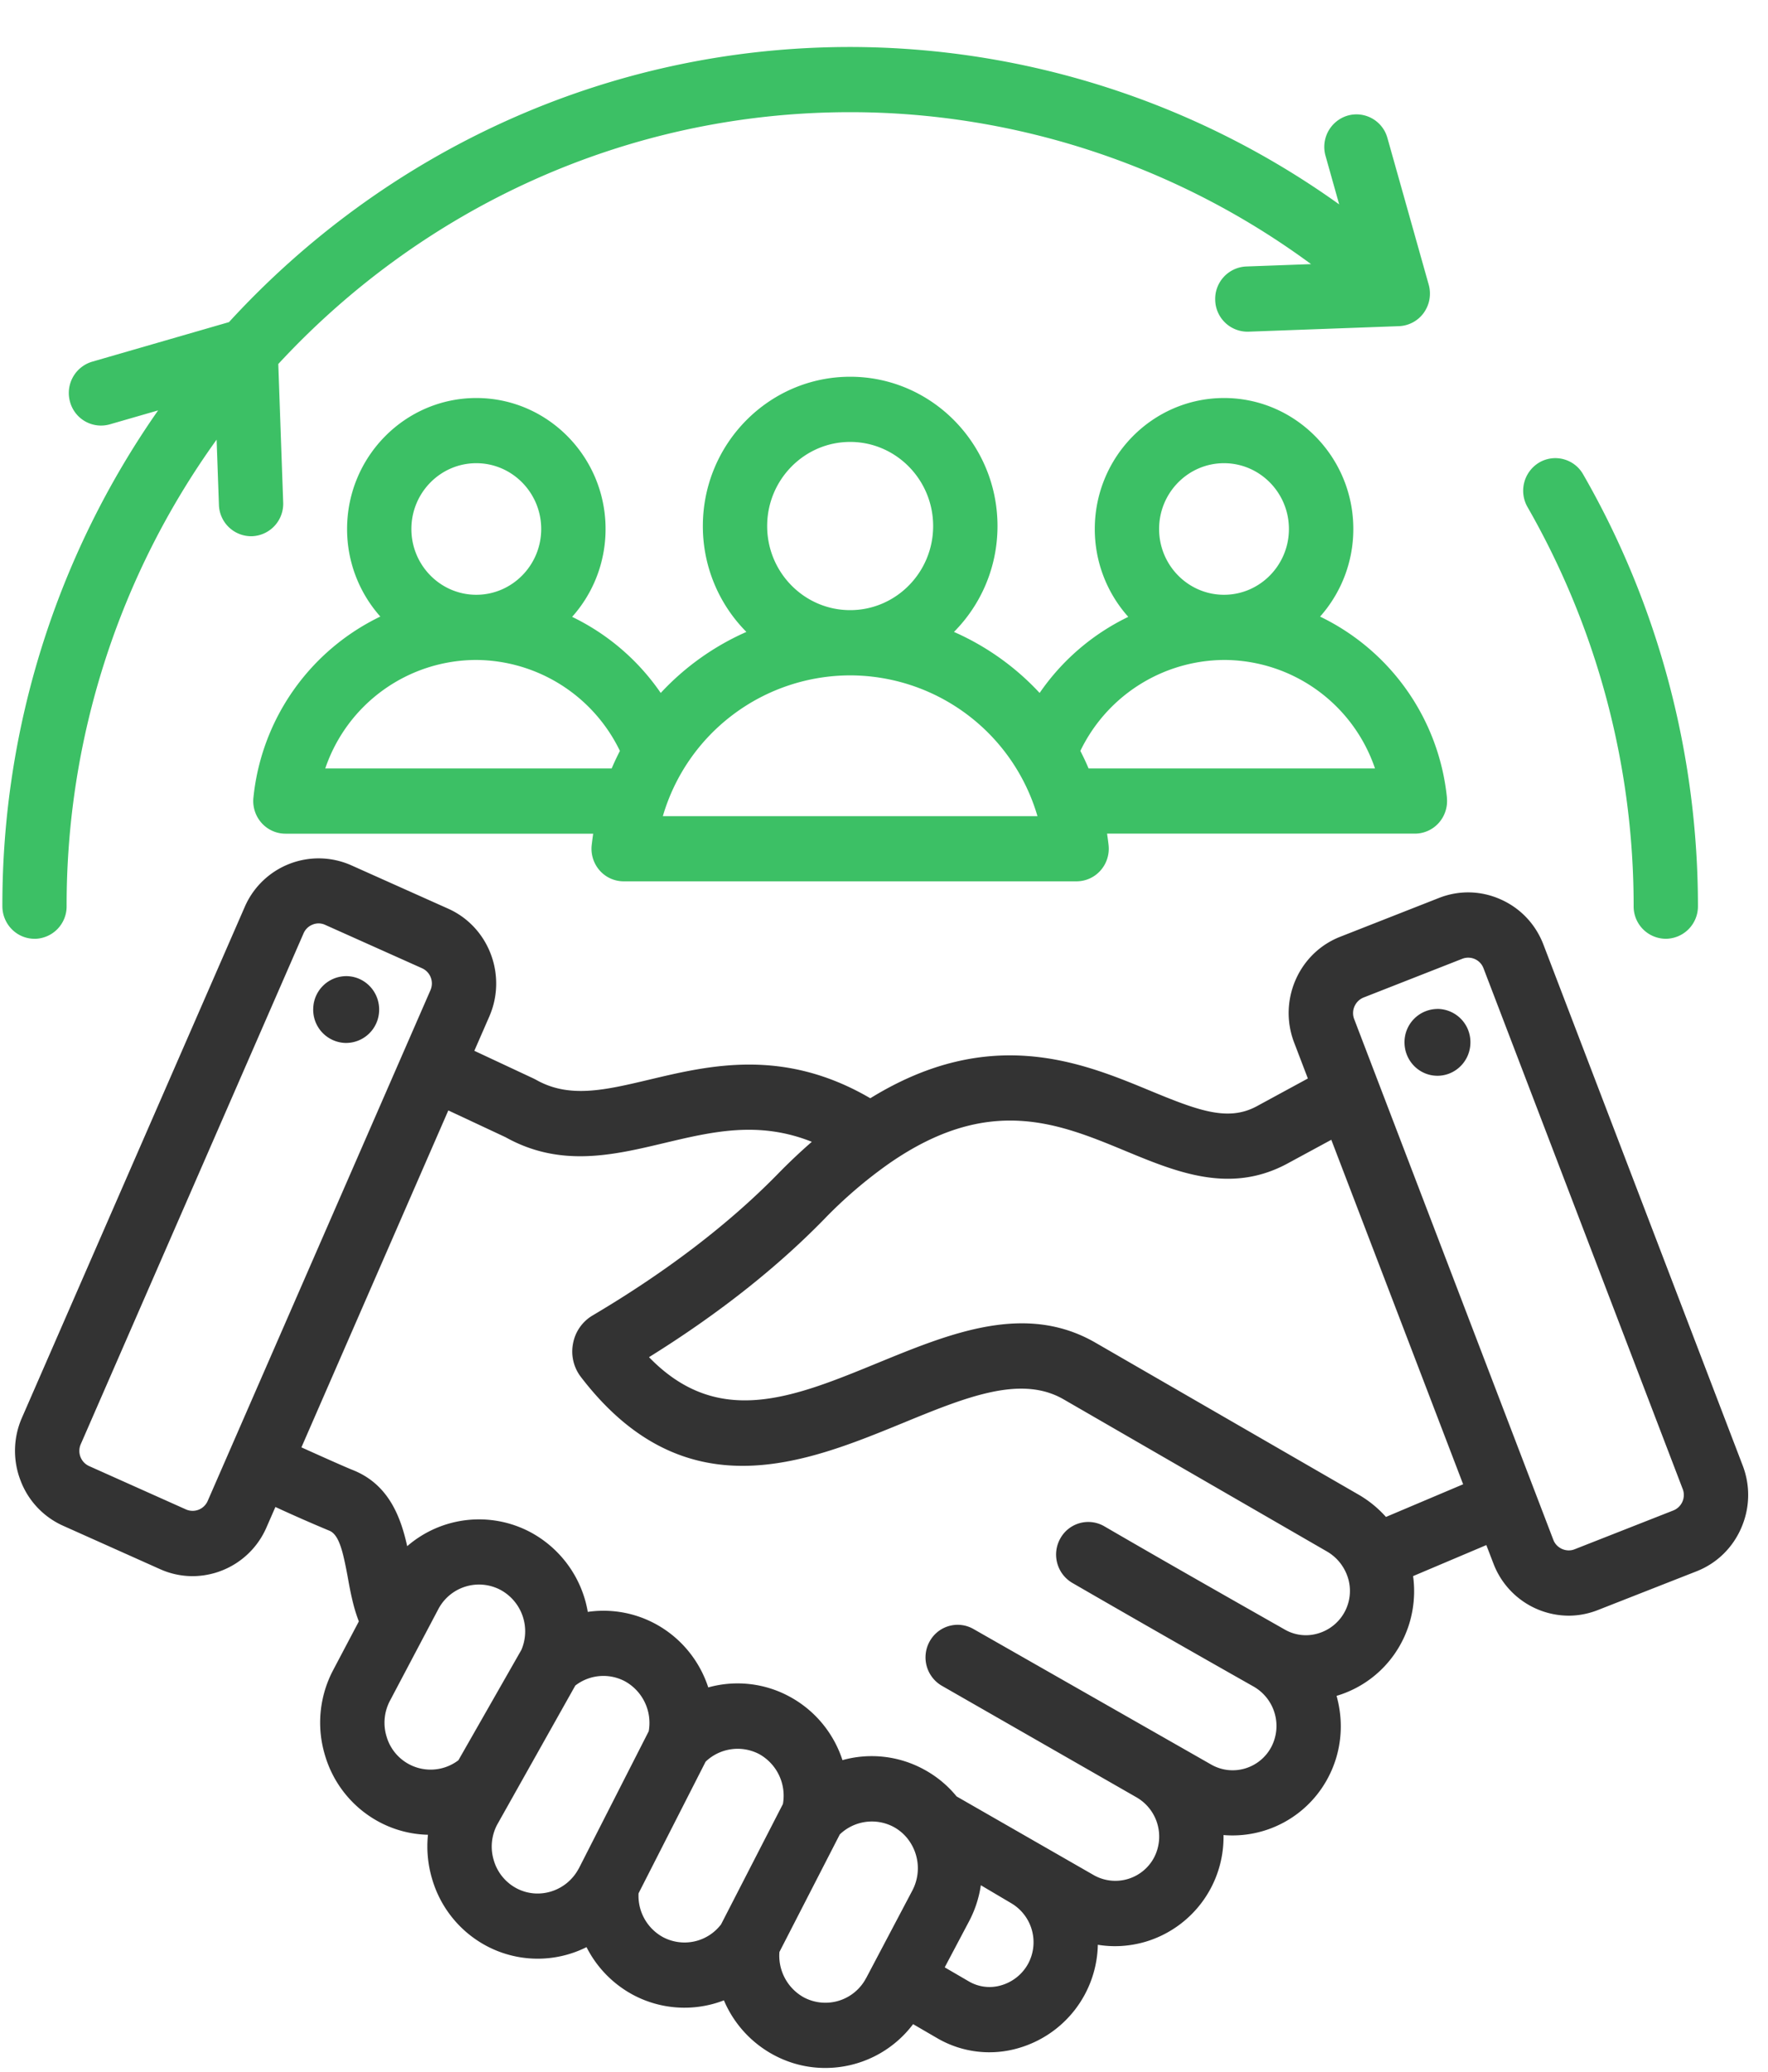
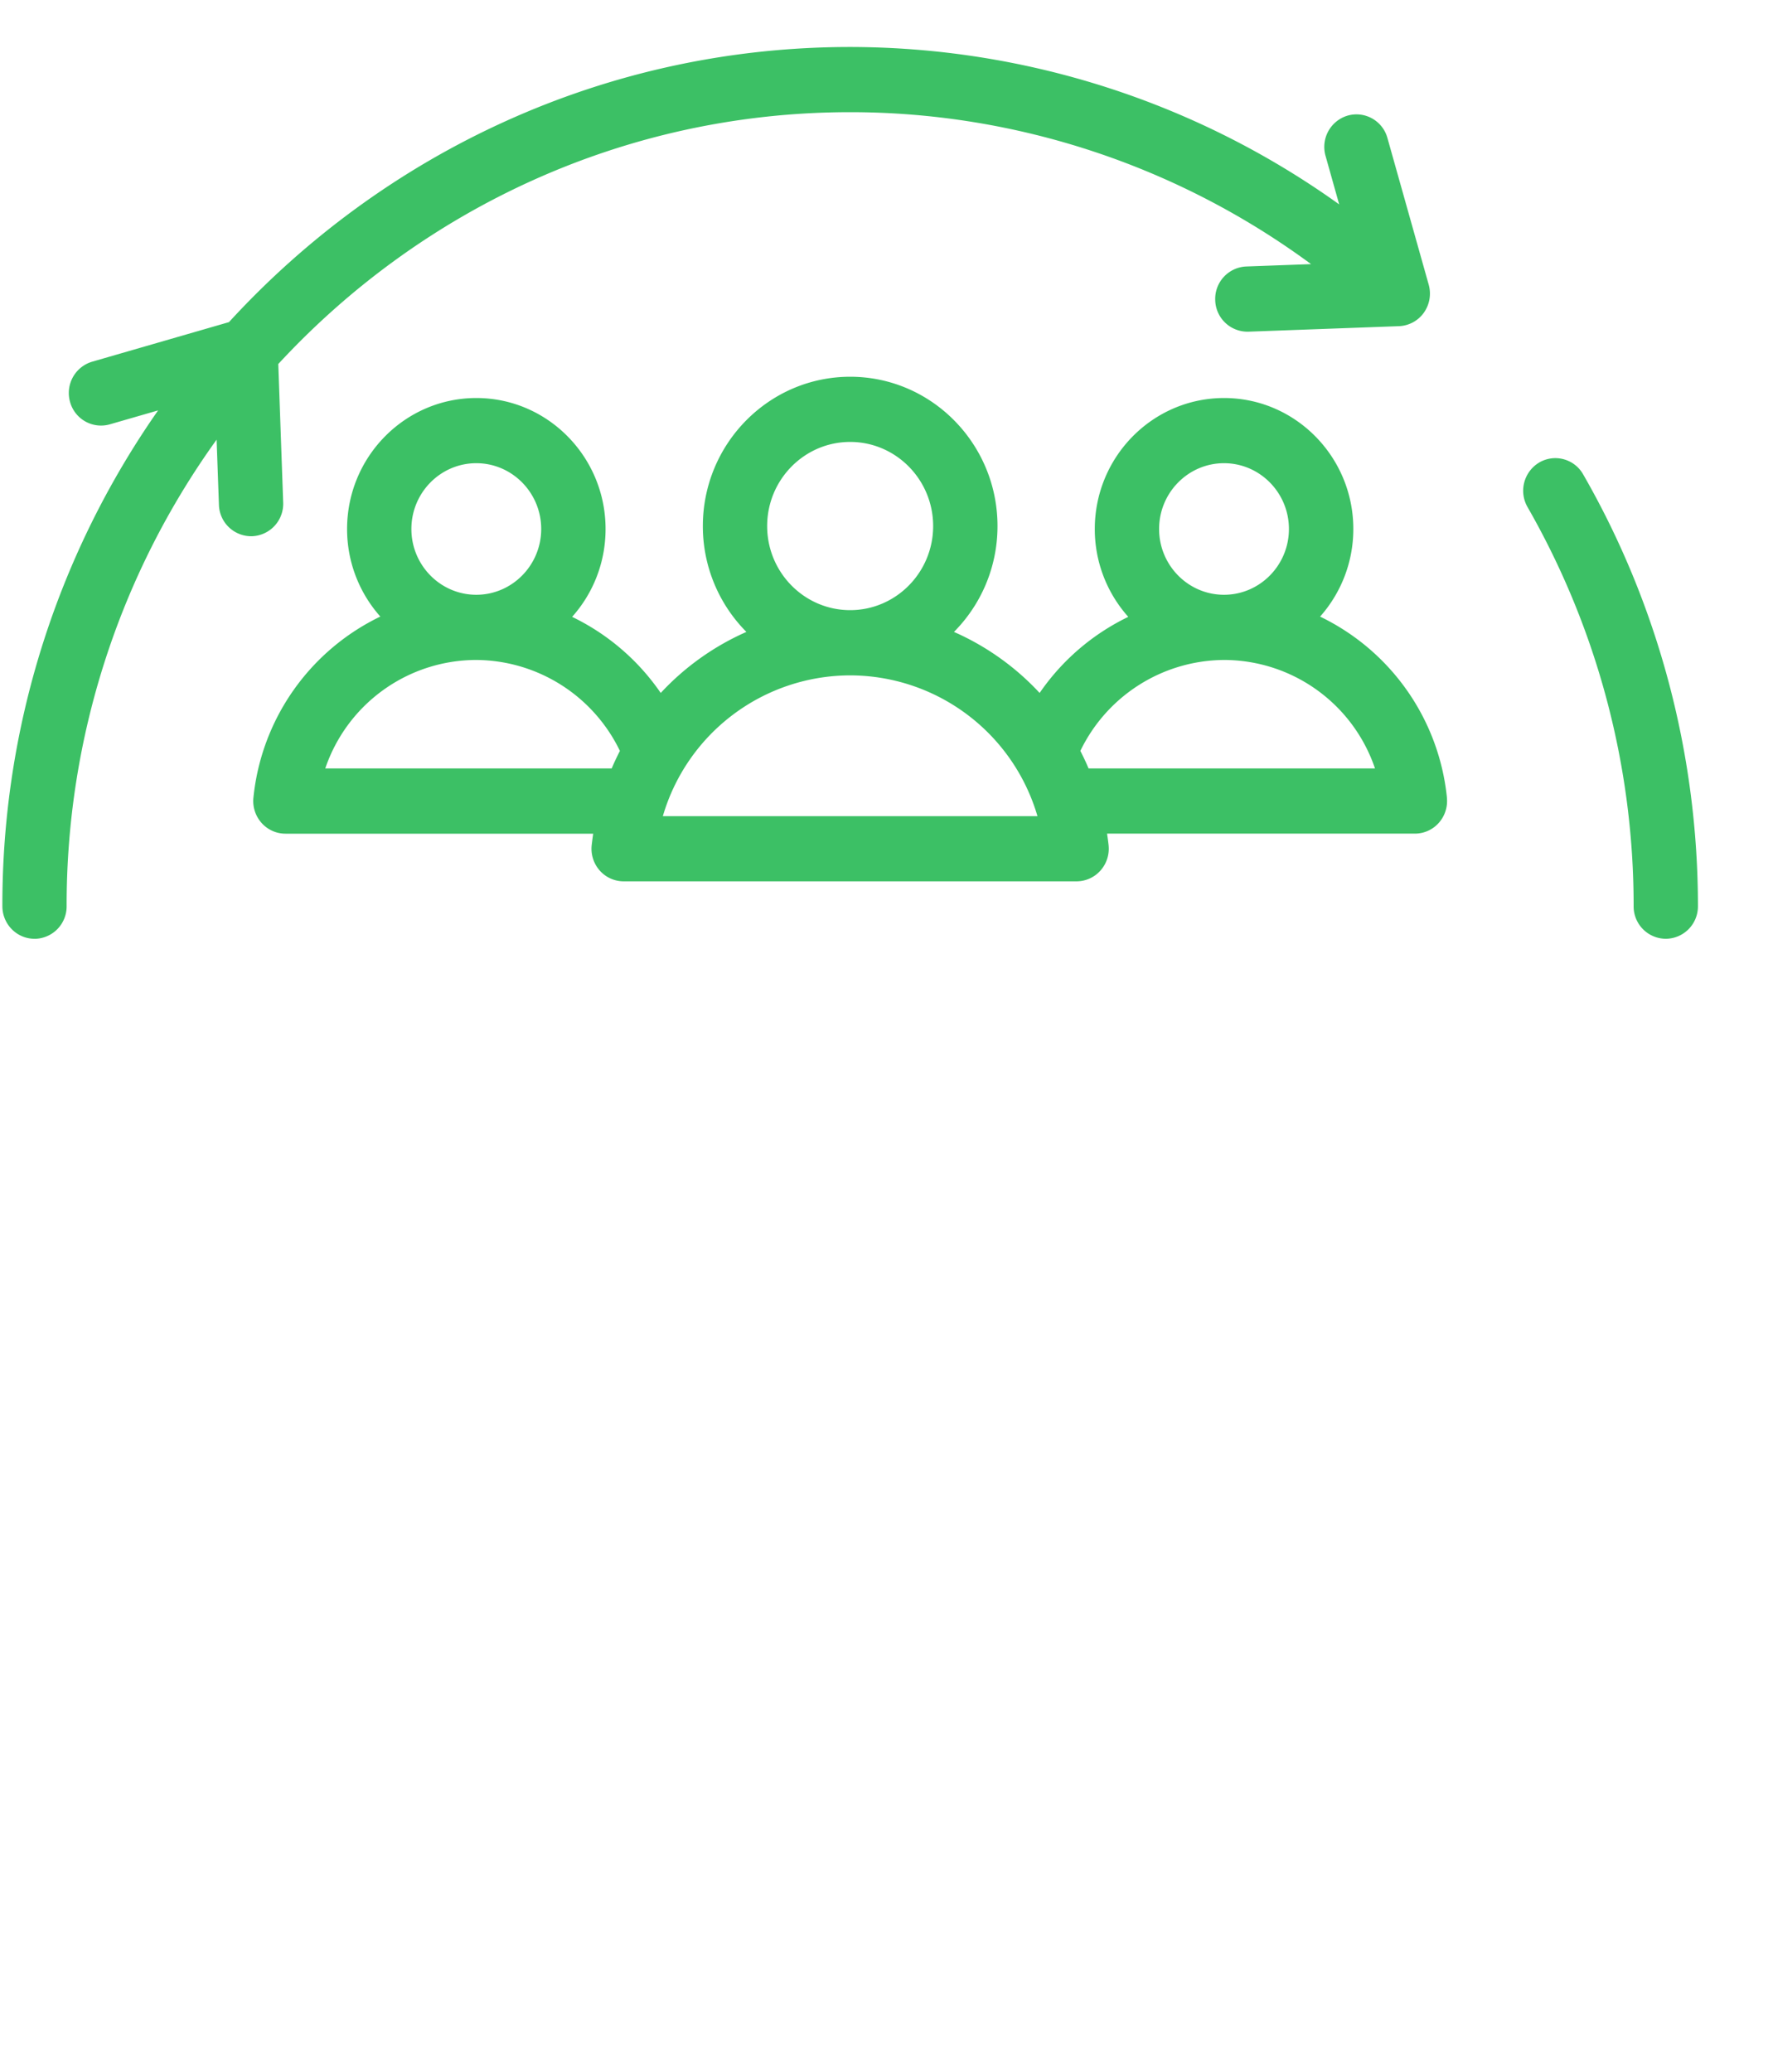
<svg xmlns="http://www.w3.org/2000/svg" width="35" height="41" fill="none">
-   <path d="M7.505 20.01a.656.656 0 01-.682.63.658.658 0 01-.622-.691.656.656 0 01.682-.63c.36.017.639.326.622.691zM34.47 30.24c-.172.396-.486.7-.882.856l-1.959.769c-.189.074-.384.11-.575.11a1.6 1.6 0 01-1.49-1.033l-.14-.364-1.45.614c.062.455-.018.924-.24 1.334a2.138 2.138 0 01-1.275 1.036c.15.532.103 1.12-.178 1.638a2.139 2.139 0 01-2.06 1.117 2.162 2.162 0 01-1.55 2.113c-.31.09-.63.109-.938.058a2.173 2.173 0 01-1.571 2.045 2.048 2.048 0 01-1.613-.199l-.473-.275a2.174 2.174 0 01-1.742.867c-.355 0-.705-.088-1.026-.262a2.2 2.2 0 01-.977-1.076 2.164 2.164 0 01-1.81-.115 2.197 2.197 0 01-.91-.938 2.159 2.159 0 01-1.995-.032 2.196 2.196 0 01-1.06-1.312 2.249 2.249 0 01-.084-.88 2.155 2.155 0 01-.978-.26 2.195 2.195 0 01-1.06-1.312 2.227 2.227 0 01.162-1.688l.508-.963c-.11-.28-.167-.581-.22-.876-.094-.505-.17-.842-.367-.92a30.678 30.678 0 01-1.065-.468l-.177.405a1.6 1.6 0 01-1.462.964 1.57 1.57 0 01-.643-.138l-1.922-.86a1.597 1.597 0 01-.842-.897 1.626 1.626 0 01.027-1.237l4.412-10.113a1.594 1.594 0 012.105-.825l1.922.86c.805.36 1.17 1.317.815 2.133l-.297.68 1.174.549.045.023c.659.375 1.362.208 2.252-.003 1.192-.283 2.655-.63 4.368.37 2.367-1.46 4.184-.71 5.528-.154.97.402 1.548.615 2.112.318l1.022-.555-.272-.712c-.318-.832.09-1.77.91-2.092l1.96-.77c.396-.155.83-.145 1.22.03.392.174.691.492.845.893l3.945 10.31c.154.402.144.841-.029 1.237zm-30.36-.532l4.412-10.113a.33.33 0 00-.165-.432l-1.921-.86a.31.31 0 00-.247-.005.322.322 0 00-.179.172L1.598 28.583a.33.33 0 00.165.431l1.922.86a.325.325 0 00.425-.166zm4.965 5.128l1.247-2.185a.933.933 0 00-.408-1.183.91.91 0 00-1.238.38l-.957 1.812a.93.93 0 00-.067.705.908.908 0 001.423.471zm2.383 2.143l1.384-2.716a.941.941 0 00-.466-.987.909.909 0 00-.987.082l-1.547 2.753a.93.93 0 00-.067.705.917.917 0 00.442.55c.444.24 1 .066 1.24-.387zm2.816 1.106l1.225-2.383a.942.942 0 00-.467-.986.918.918 0 00-1.063.148l-1.328 2.606a.932.932 0 00.48.865.909.909 0 001.153-.25zm2.873 1.062l.917-1.738a.945.945 0 00-.074-.99.896.896 0 00-.301-.264.917.917 0 00-1.064.149L15.43 38.63a.942.942 0 00.479.897.91.91 0 001.237-.38zm2.862-1.487l-.592-.35a2.213 2.213 0 01-.23.708l-.485.917.481.28a.81.81 0 00.635.076.889.889 0 00.536-.429.897.897 0 00-.345-1.202zm-1.363-4.297a.65.65 0 01-.242-.879c.172-.31.56-.42.867-.245l4.714 2.687c.42.234.95.078 1.18-.348a.898.898 0 00-.348-1.2 439.486 439.486 0 01-3.59-2.052.65.65 0 01-.236-.88.632.632 0 01.87-.24c1.227.713 2.477 1.422 3.58 2.048a.836.836 0 00.65.073.876.876 0 00.543-1.228.911.911 0 00-.368-.396l-5.21-3.009c-.848-.49-1.935-.044-3.194.473-1.919.786-4.306 1.766-6.36-.913a.825.825 0 01-.158-.664.816.816 0 01.39-.558c1.463-.866 2.698-1.81 3.67-2.805.221-.226.444-.436.667-.63-1.05-.419-1.963-.203-2.92.024-1.013.241-2.06.49-3.143-.115l-1.133-.53-2.908 6.668c.676.305.927.413 1.01.446.715.28.955.928 1.084 1.51a2.17 2.17 0 012.453-.27 2.214 2.214 0 011.122 1.57c.45-.065.92.011 1.34.238.509.276.873.731 1.045 1.257a2.158 2.158 0 011.61.182c.51.276.875.731 1.047 1.257a2.159 2.159 0 011.61.183c.252.136.47.316.649.535l2.728 1.565a.868.868 0 001.178-.349.897.897 0 00-.348-1.2m6.47-6.193l-2.61-6.818-.892.483c-1.122.591-2.172.157-3.188-.264-1.329-.55-2.703-1.12-4.678.253a8.936 8.936 0 00-1.287 1.105c-.944.966-2.106 1.882-3.462 2.725 1.368 1.41 2.846.805 4.536.111 1.435-.588 2.918-1.197 4.303-.397l5.21 3.008c.204.118.385.267.54.44l1.527-.646zm4.347.095l-3.945-10.31a.323.323 0 00-.417-.186l-1.96.769a.333.333 0 00-.183.423l3.944 10.31c.063.164.255.25.418.186l1.959-.77a.33.33 0 00.184-.423zm-4.856-9.502a.657.657 0 00-.652.66c0 .366.292.662.652.662.36 0 .653-.296.653-.661a.657.657 0 00-.653-.662z" fill="#333" />
  <path d="M28.643 15.785a.65.65 0 01-.16.5.634.634 0 01-.473.213h-6.094c.011.077.022.153.03.23a.65.65 0 01-.16.5.634.634 0 01-.473.214h-8.966a.633.633 0 01-.474-.213.65.65 0 01-.16-.5 8 8 0 01.03-.23H5.65a.633.633 0 01-.473-.214.65.65 0 01-.16-.5 4.479 4.479 0 012.512-3.583 2.6 2.6 0 01-.658-1.733c0-1.43 1.148-2.592 2.559-2.592 1.41 0 2.558 1.163 2.558 2.592 0 .668-.25 1.278-.662 1.739a4.5 4.5 0 011.754 1.506 5.14 5.14 0 011.696-1.208 2.965 2.965 0 01-.862-2.095c0-1.63 1.309-2.955 2.917-2.955 1.608 0 2.916 1.326 2.916 2.955 0 .818-.33 1.56-.862 2.095a5.14 5.14 0 011.696 1.208 4.5 4.5 0 011.755-1.506 2.601 2.601 0 01-.663-1.739c0-1.43 1.148-2.592 2.559-2.592 1.41 0 2.559 1.163 2.559 2.592 0 .666-.25 1.274-.658 1.734a4.478 4.478 0 012.511 3.582zm-4.412-4.014c.708 0 1.285-.584 1.285-1.302 0-.718-.577-1.302-1.285-1.302-.709 0-1.285.584-1.285 1.302 0 .718.576 1.302 1.285 1.302zm-7.401.304c.906 0 1.643-.746 1.643-1.664 0-.918-.737-1.665-1.643-1.665s-1.643.747-1.643 1.665.737 1.664 1.643 1.664zm-7.401-.304c.708 0 1.285-.584 1.285-1.302 0-.718-.577-1.302-1.285-1.302-.709 0-1.285.584-1.285 1.302 0 .718.576 1.302 1.285 1.302zm2.68 3.437c.05-.118.105-.234.163-.347a3.18 3.18 0 00-2.843-1.8 3.161 3.161 0 00-2.99 2.147h5.67zm8.429.944a3.87 3.87 0 00-3.708-2.786 3.87 3.87 0 00-3.708 2.786h7.416zm6.682-.944a3.161 3.161 0 00-2.99-2.147 3.18 3.18 0 00-2.843 1.8c.059.113.113.229.163.347h5.67zm5.12 2.725a.64.64 0 00.636.646.641.641 0 00.637-.646c0-3.006-.786-5.962-2.273-8.546a.632.632 0 00-.87-.233.65.65 0 00-.23.882 15.858 15.858 0 012.1 7.897zM.683 18.58a.641.641 0 00.636-.646 15.76 15.76 0 012.969-9.233l.046 1.289a.64.64 0 00.659.622.642.642 0 00.613-.668l-.097-2.74C8.342 4.14 12.37 2.22 16.83 2.22c3.283 0 6.484 1.061 9.124 3.007l-1.283.047a.642.642 0 00-.614.668.64.64 0 00.66.622l2.976-.109a.635.635 0 00.493-.265.653.653 0 00.097-.557l-.817-2.902a.636.636 0 00-.788-.443.646.646 0 00-.437.797l.27.96A16.656 16.656 0 0016.83.93C11.977.93 7.6 3.028 4.533 6.375l-2.708.783a.646.646 0 00-.438.797.636.636 0 00.787.443l.956-.276a17.062 17.062 0 00-3.083 9.811c0 .357.285.646.637.646z" fill="#3CC065" />
</svg>